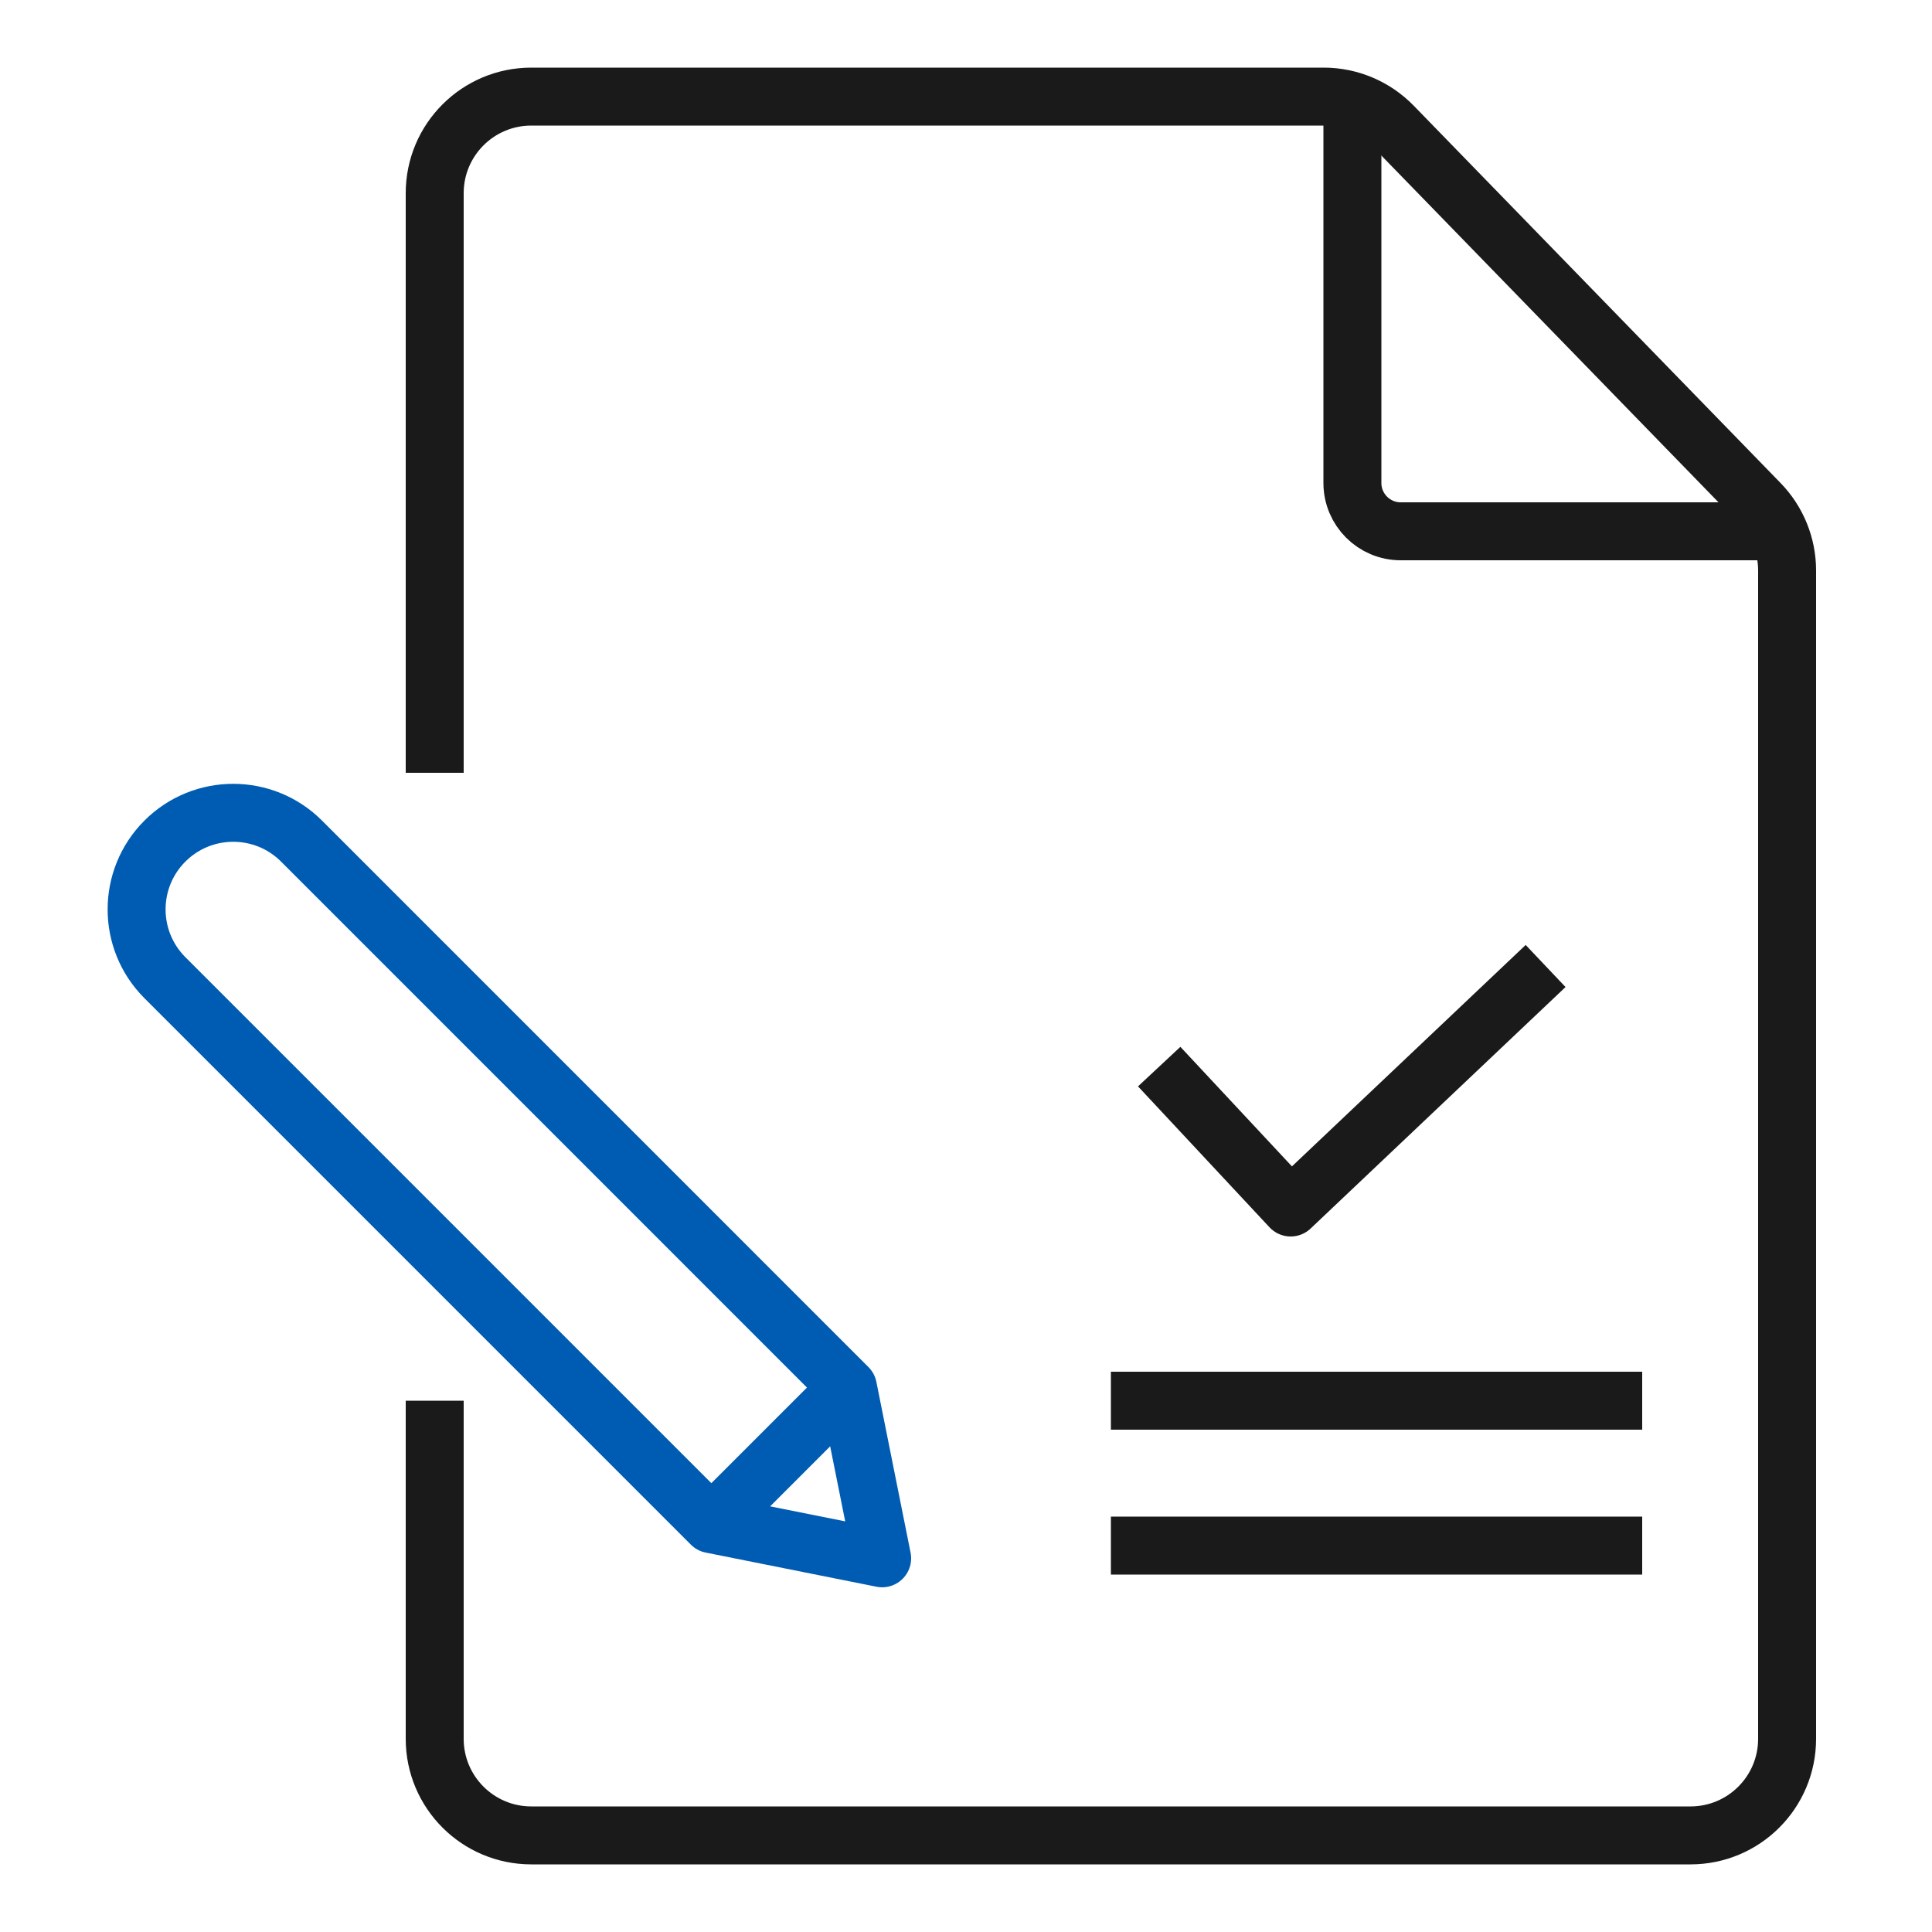
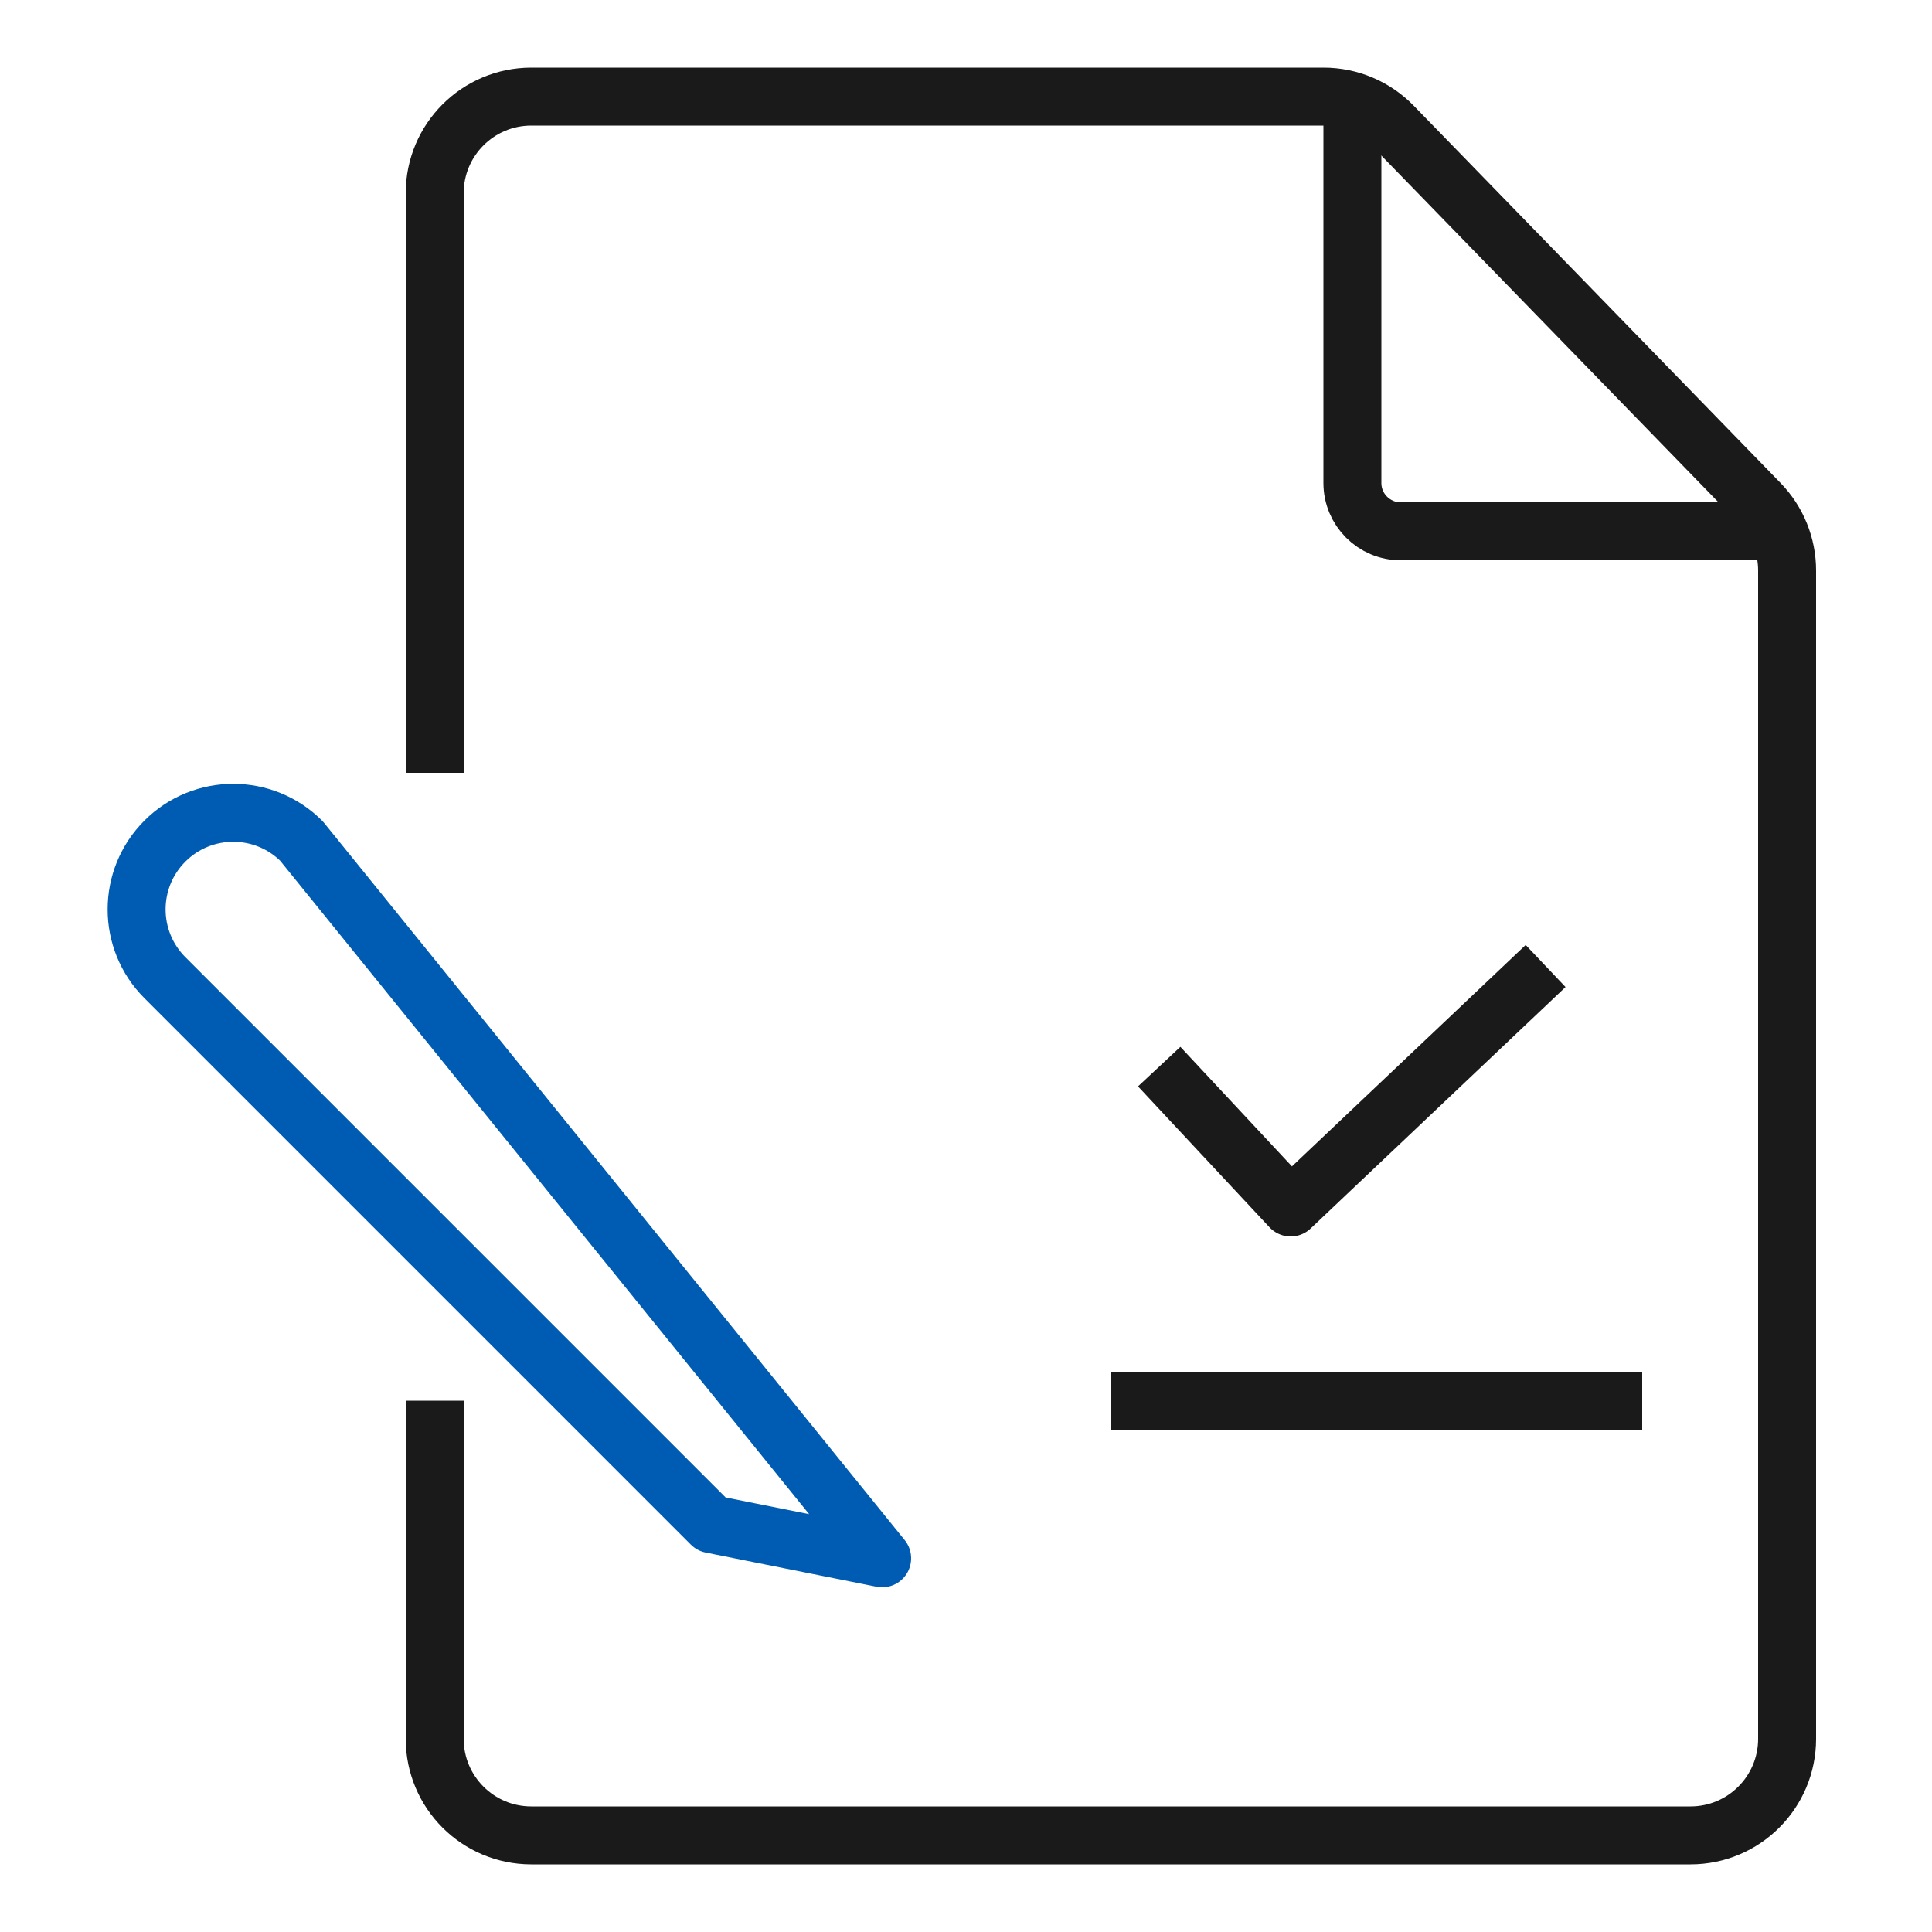
<svg xmlns="http://www.w3.org/2000/svg" width="40" height="40" viewBox="0 0 40 40" fill="none">
  <path d="M9 16V4C9 2.895 9.895 2 11 2H27.405C27.945 2 28.462 2.219 28.839 2.606L36.434 10.418C36.797 10.791 37 11.291 37 11.812V36C37 37.105 36.105 38 35 38H11C9.895 38 9 37.105 9 36V29" stroke="#1A1A1A" stroke-width="1.2" />
  <path d="M28 2V10C28 10.552 28.448 11 29 11H37" stroke="#1A1A1A" stroke-width="1.2" />
  <path d="M24 22.083L26.722 25L32 20" stroke="#1A1A1A" stroke-width="1.2" stroke-linejoin="round" />
-   <path d="M23 32H34" stroke="#1A1A1A" stroke-width="1.2" />
  <path d="M23 29H34" stroke="#1A1A1A" stroke-width="1.2" />
-   <path d="M3.414 20.242C2.633 19.461 2.633 18.195 3.414 17.414V17.414C4.195 16.633 5.462 16.633 6.243 17.414L17.556 28.728L18.264 32.263L14.728 31.556L3.414 20.242Z" stroke="#005CB2" stroke-width="1.2" stroke-linejoin="round" />
-   <path d="M14.728 31.556L17.556 28.728" stroke="#005CB2" stroke-width="1.2" />
+   <path d="M3.414 20.242C2.633 19.461 2.633 18.195 3.414 17.414V17.414C4.195 16.633 5.462 16.633 6.243 17.414L18.264 32.263L14.728 31.556L3.414 20.242Z" stroke="#005CB2" stroke-width="1.2" stroke-linejoin="round" />
</svg>